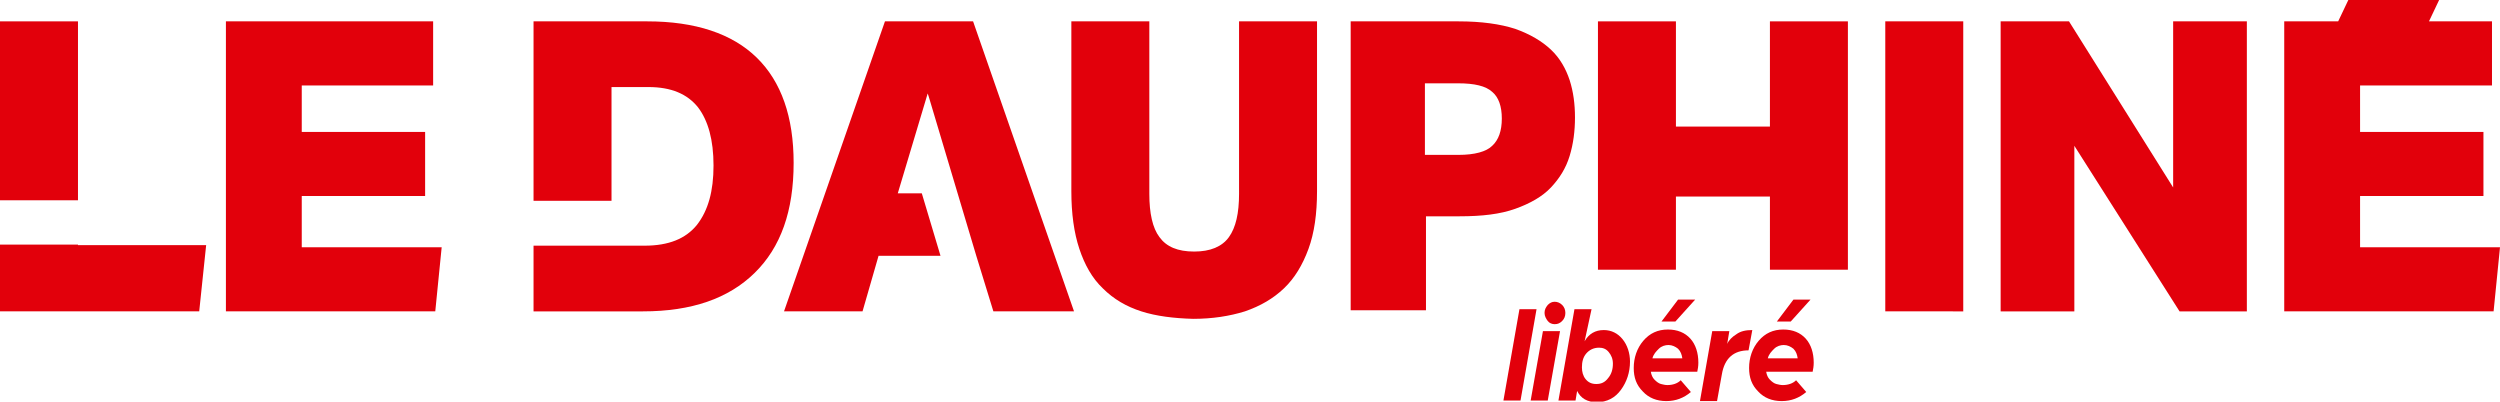
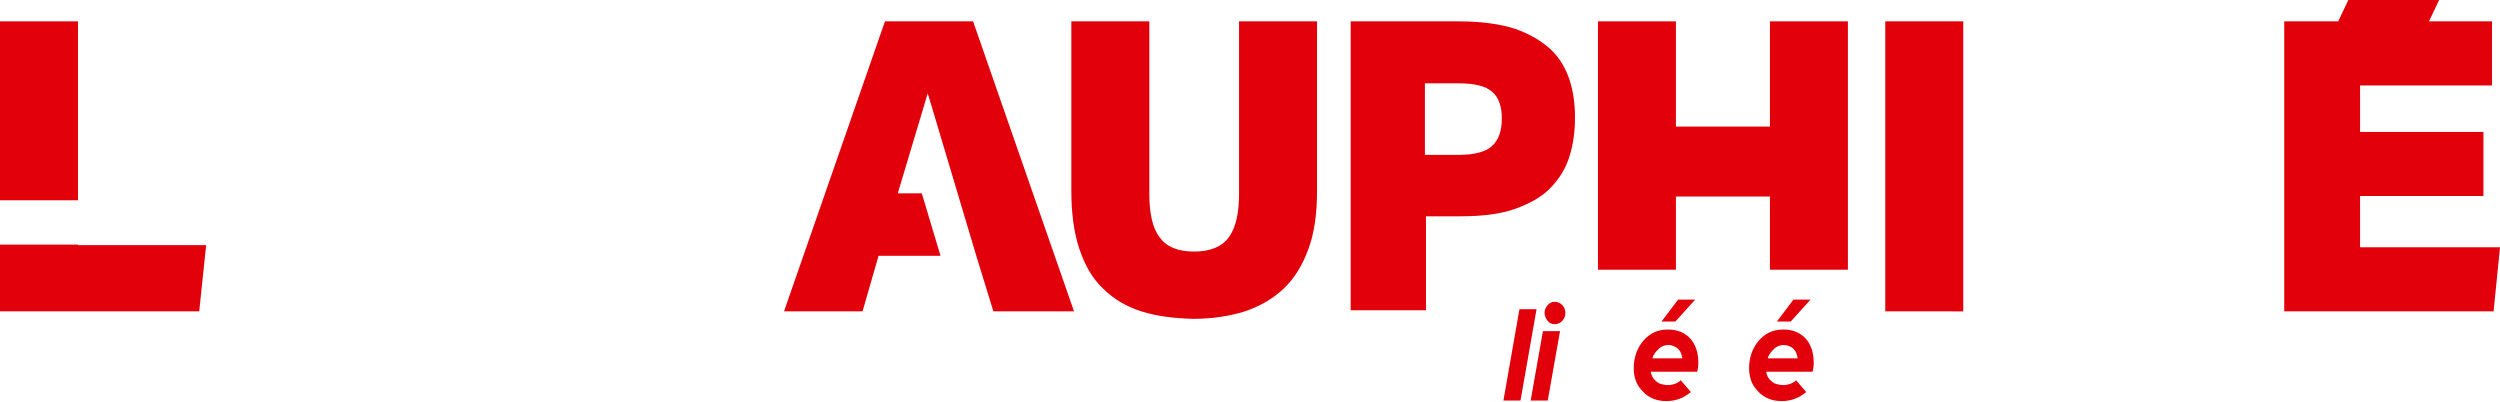
<svg xmlns="http://www.w3.org/2000/svg" version="1.1" id="Calque_1" x="0px" y="0px" viewBox="0 0 468.1 75.2" style="enable-background:new 0 0 468.1 75.2;" xml:space="preserve">
  <style type="text/css">
	.st0{fill:#E2000B;}
</style>
  <g>
    <g>
      <g>
        <g>
          <path class="st0" d="M284.5,57.9h3.2l-3,17.1h-3.2L284.5,57.9z" />
-           <path class="st0" d="M288.9,62h3.2l-2.3,13h-3.2L288.9,62z M289.8,57.1c0.4-0.4,0.8-0.6,1.3-0.6s1,0.2,1.4,0.6      c0.4,0.4,0.6,0.9,0.6,1.5s-0.2,1.1-0.6,1.5s-0.8,0.6-1.4,0.6c-0.5,0-1-0.2-1.3-0.6s-0.6-0.9-0.6-1.5      C289.2,58,289.4,57.6,289.8,57.1z" />
-           <path class="st0" d="M294.8,57.9h3.2l-1.3,6c0.8-1.4,2-2.1,3.6-2.1c1.4,0,2.6,0.6,3.5,1.7s1.4,2.6,1.4,4.2c0,2-0.6,3.8-1.7,5.3      s-2.6,2.3-4.5,2.3c-1.8,0-3-0.7-3.7-2.1L295,75h-3.2L294.8,57.9z M297,66.2c-0.6,0.7-0.8,1.6-0.8,2.6c0,0.8,0.2,1.6,0.7,2.2      s1.1,0.9,2,0.9s1.6-0.3,2.2-1.1c0.6-0.7,0.9-1.6,0.9-2.7c0-0.9-0.3-1.6-0.8-2.2s-1.1-0.8-1.8-0.8      C298.4,65.1,297.6,65.5,297,66.2z" />
+           <path class="st0" d="M288.9,62h3.2l-2.3,13h-3.2z M289.8,57.1c0.4-0.4,0.8-0.6,1.3-0.6s1,0.2,1.4,0.6      c0.4,0.4,0.6,0.9,0.6,1.5s-0.2,1.1-0.6,1.5s-0.8,0.6-1.4,0.6c-0.5,0-1-0.2-1.3-0.6s-0.6-0.9-0.6-1.5      C289.2,58,289.4,57.6,289.8,57.1z" />
          <path class="st0" d="M307.7,63.8c1.2-1.4,2.7-2.1,4.6-2.1c1.8,0,3.2,0.6,4.2,1.7c1,1.1,1.5,2.7,1.5,4.5c0,0.7-0.1,1.2-0.2,1.7      h-8.7c0.1,0.6,0.3,1.1,0.7,1.5c0.4,0.4,0.8,0.7,1.2,0.8s0.8,0.2,1.2,0.2c1,0,1.9-0.3,2.5-0.9l1.9,2.2c-1.3,1.1-2.8,1.7-4.6,1.7      c-1.8,0-3.3-0.6-4.4-1.8c-1.2-1.2-1.7-2.6-1.7-4.4C305.9,67,306.5,65.2,307.7,63.8z M315,67.1c-0.1-0.7-0.3-1.3-0.8-1.8      c-0.5-0.4-1.1-0.7-1.8-0.7c-0.6,0-1.3,0.2-1.8,0.7s-1,1-1.2,1.8H315z M314.2,56.1h3.2l-3.7,4.1h-2.6L314.2,56.1z" />
-           <path class="st0" d="M320.6,62h3.2l-0.4,2.4c0.3-0.7,0.9-1.3,1.7-1.8c0.8-0.6,1.8-0.8,3-0.8l-0.7,3.8c-2.8,0-4.5,1.5-5,4.5      l-0.9,5h-3.2L320.6,62z" />
          <path class="st0" d="M329.3,63.8c1.2-1.4,2.7-2.1,4.6-2.1c1.8,0,3.2,0.6,4.2,1.7c1,1.1,1.5,2.7,1.5,4.5c0,0.7-0.1,1.2-0.2,1.7      h-8.7c0.1,0.6,0.3,1.1,0.7,1.5c0.4,0.4,0.8,0.7,1.2,0.8c0.4,0.1,0.8,0.2,1.2,0.2c1,0,1.9-0.3,2.5-0.9l1.9,2.2      c-1.3,1.1-2.8,1.7-4.6,1.7c-1.8,0-3.3-0.6-4.4-1.8c-1.2-1.2-1.7-2.6-1.7-4.4C327.5,67,328.1,65.2,329.3,63.8z M336.6,67.1      c-0.1-0.7-0.3-1.3-0.8-1.8c-0.5-0.4-1.1-0.7-1.8-0.7c-0.6,0-1.3,0.2-1.8,0.7s-1,1-1.2,1.8H336.6z M335.8,56.1h3.2l-3.7,4.1h-2.6      L335.8,56.1z" />
        </g>
        <g>
          <g>
            <g>
              <g>
                <g>
                  <g>
-                     <path class="st0" d="M81.1,4v12H56.5v8.7h23.1v12H56.5v9.6h26.2l-1.2,12H42.3V4H81.1z" />
                    <path class="st0" d="M213.7,58.3c-2.8-0.9-5.2-2.3-7.2-4.3c-2-1.9-3.4-4.4-4.4-7.4s-1.5-6.6-1.5-10.8V4h14.6v32.3           c0,3.6,0.6,6.4,1.9,8.1c1.3,1.8,3.4,2.7,6.5,2.7c3,0,5.2-0.9,6.5-2.7s1.9-4.5,1.9-8.1V4h14.6v31.8c0,4.2-0.5,7.8-1.6,10.8           s-2.6,5.5-4.6,7.4s-4.4,3.3-7.3,4.3c-2.9,0.9-6.1,1.4-9.7,1.4C219.8,59.6,216.5,59.2,213.7,58.3z" />
                    <path class="st0" d="M273.1,4c4.3,0,7.8,0.5,10.6,1.4c2.8,1,5,2.3,6.7,3.9s2.8,3.6,3.5,5.7c0.7,2.2,1,4.5,1,7           s-0.3,4.9-1,7.2s-1.9,4.2-3.5,5.9s-3.9,3-6.7,4c-2.8,1-6.2,1.4-10.4,1.4H267v17.6h-14.1V4H273.1z M273.1,29           c3,0,5.2-0.6,6.3-1.7c1.2-1.1,1.8-2.8,1.8-5.1s-0.6-4-1.8-5c-1.2-1.1-3.3-1.6-6.4-1.6h-6.2V29H273.1z" />
                    <path class="st0" d="M367.6,4v54.3H353V4H367.6z" />
-                     <path class="st0" d="M387.4,4l19.5,31.1V4h13.8v54.3h-12.6l-19.7-31v31h-13.8V4H387.4z" />
                    <polygon class="st0" points="441.9,46.3 441.9,36.7 465,36.7 465,24.7 441.9,24.7 441.9,16 466.6,16 466.6,4 454.8,4            456.7,0 439.7,0 437.8,4 427.7,4 427.7,58.3 466.9,58.3 468.1,46.3          " />
                  </g>
                  <g>
                    <polygon class="st0" points="14.6,45.8 0,45.8 0,58.3 37.3,58.3 38.6,45.9 14.6,45.9          " />
                    <rect y="4" class="st0" width="14.6" height="33.5" />
                  </g>
                </g>
              </g>
            </g>
-             <path class="st0" d="M141.7,10.8C137.1,6.3,130.2,4,121.2,4H99.9v33.6h14.6V16.3h6.9c4.3,0,7.3,1.3,9.3,3.8       c1.9,2.5,2.9,6.1,2.9,10.9s-1,8.4-3.1,11.1c-2.1,2.6-5.3,3.9-9.8,3.9h-6.2l0,0H99.9v12.3h20.5c9.1,0,16-2.4,20.9-7.2       s7.3-11.6,7.3-20.6C148.6,21.9,146.3,15.3,141.7,10.8z" />
          </g>
          <polygon class="st0" points="182.2,4 165.7,4 146.8,58.3 161.5,58.3 164.5,47.9 176.1,47.9 172.6,36.2 168.1,36.2 173.7,17.5       173.7,17.5 173.7,17.5 173.7,17.5 173.9,18.1 182.8,47.9 182.8,47.9 186,58.3 201.1,58.3     " />
        </g>
      </g>
      <polygon class="st0" points="313.8,50.5 313.8,36.8 331.4,36.8 331.4,50.5 346,50.5 346,4 331.4,4 331.4,23.7 313.8,23.7 313.8,4     299.2,4 299.2,50.5   " />
    </g>
  </g>
</svg>